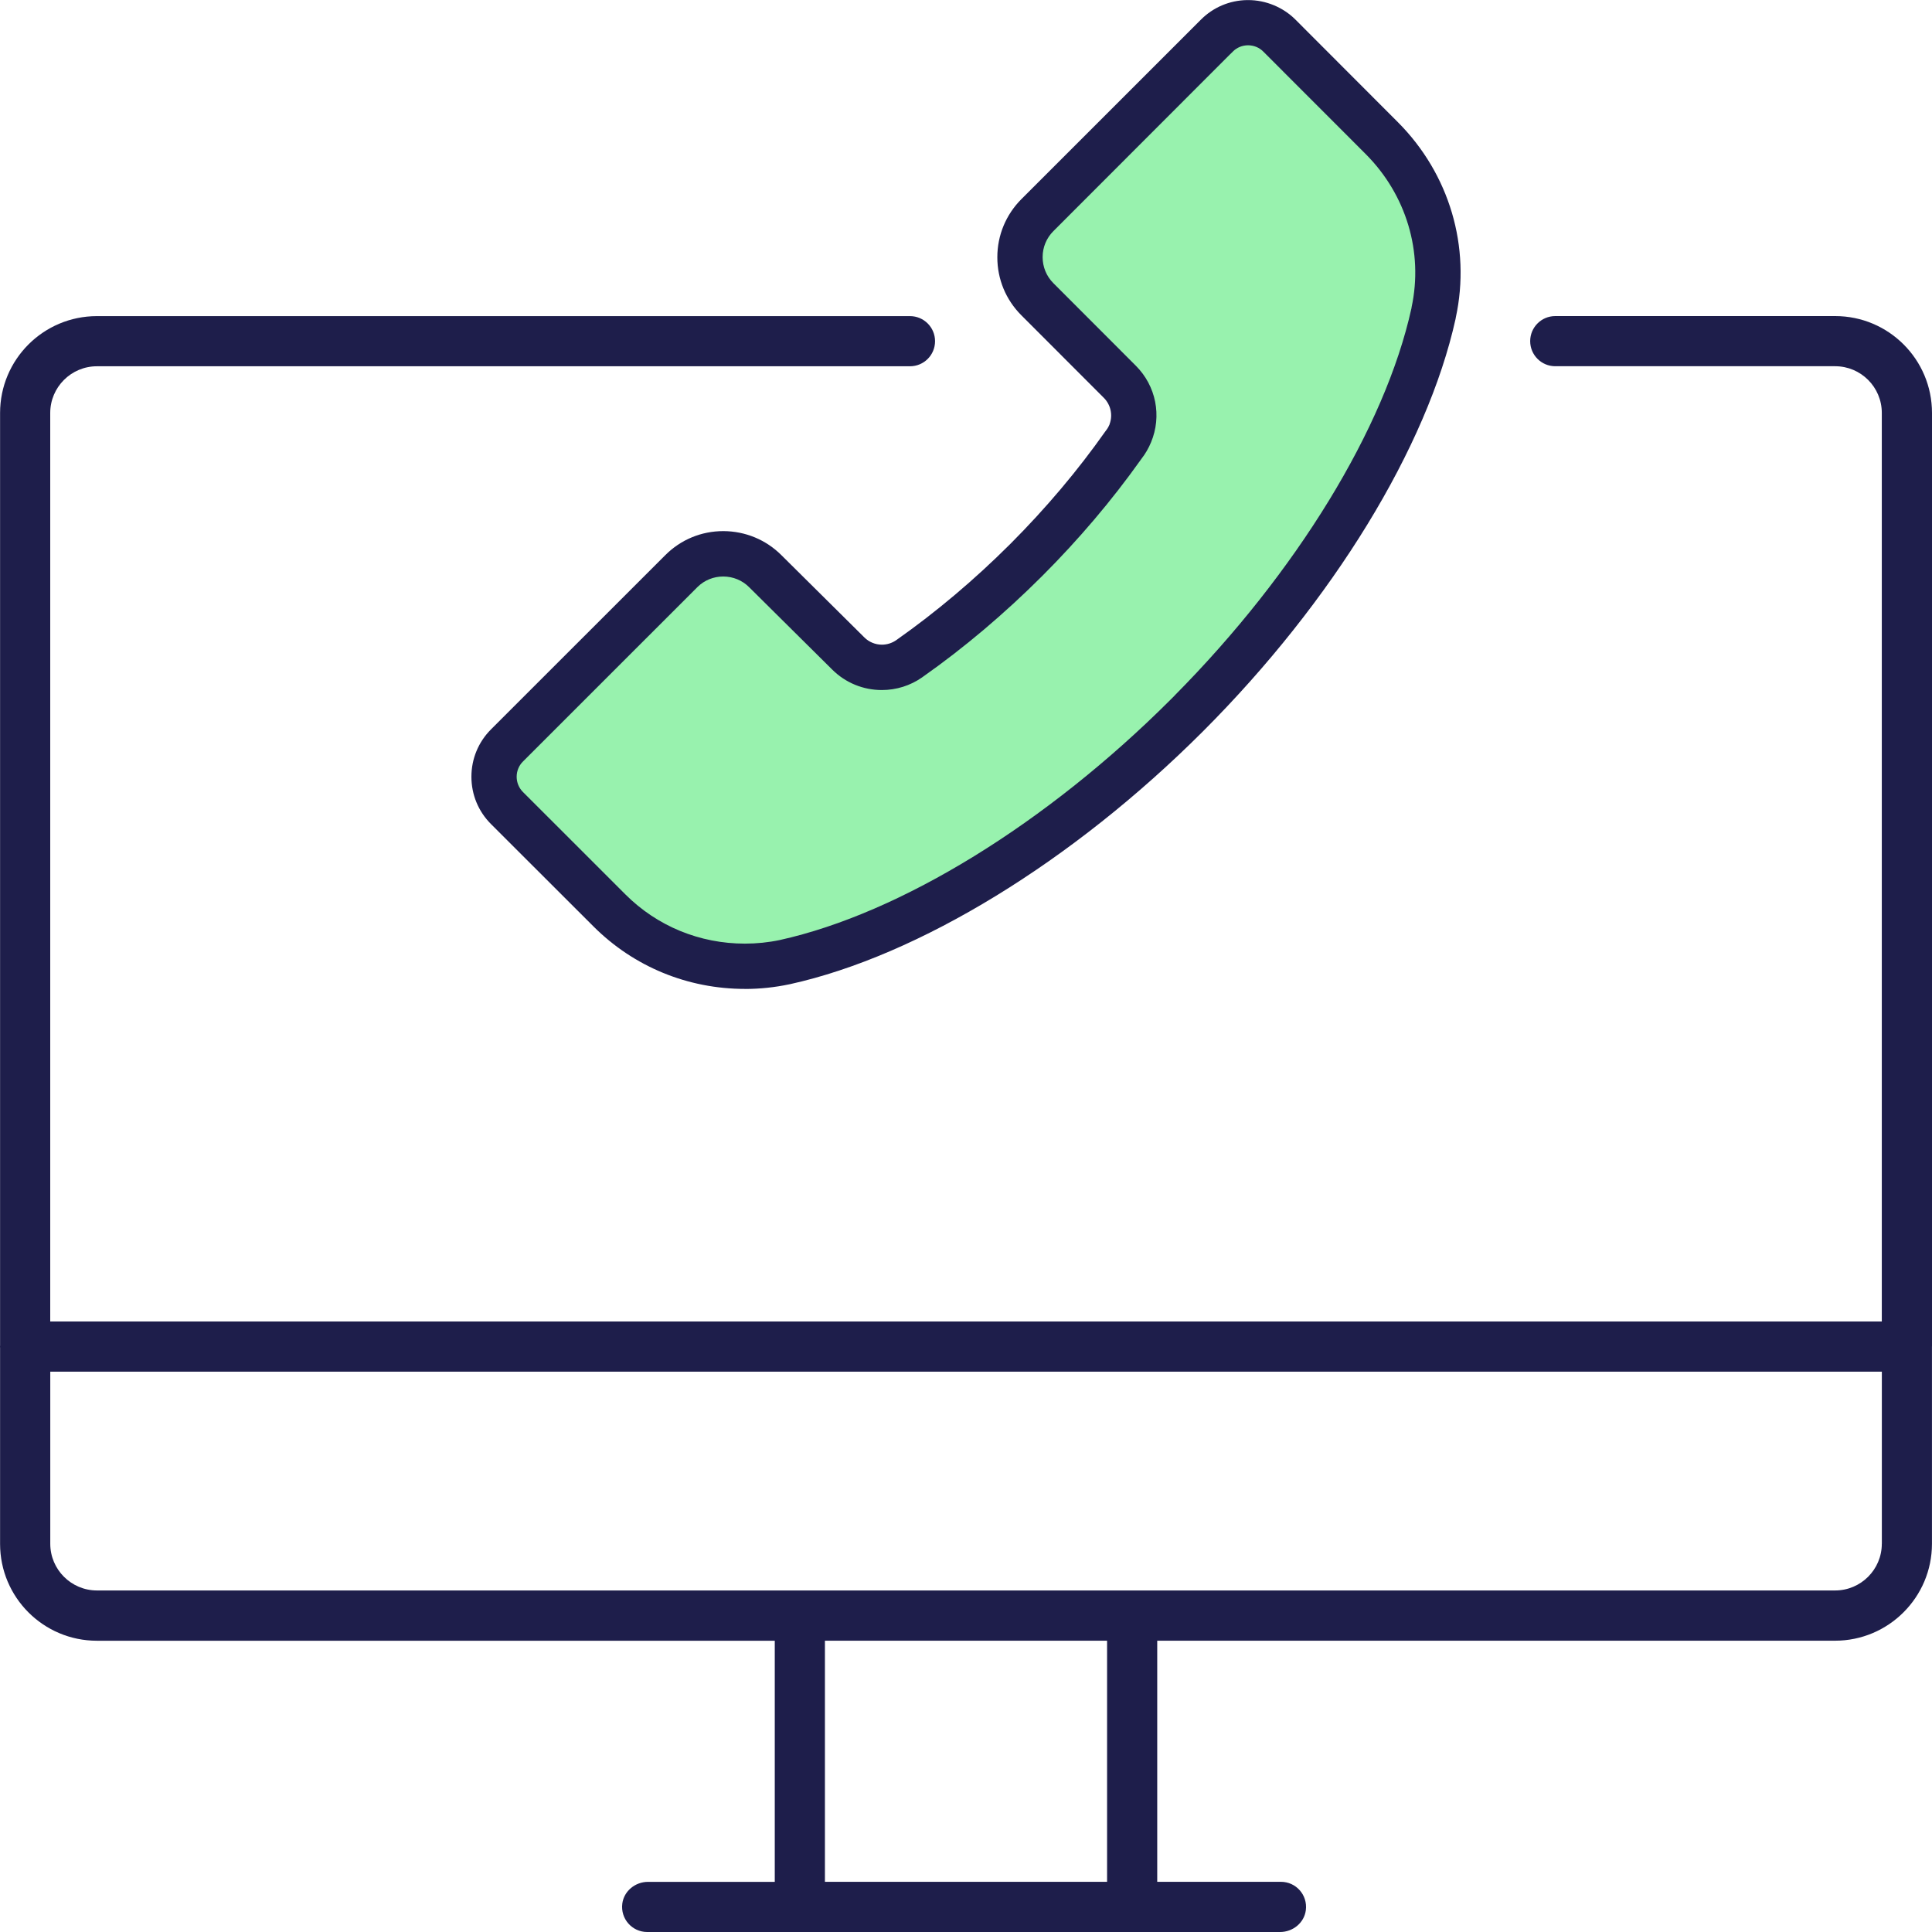
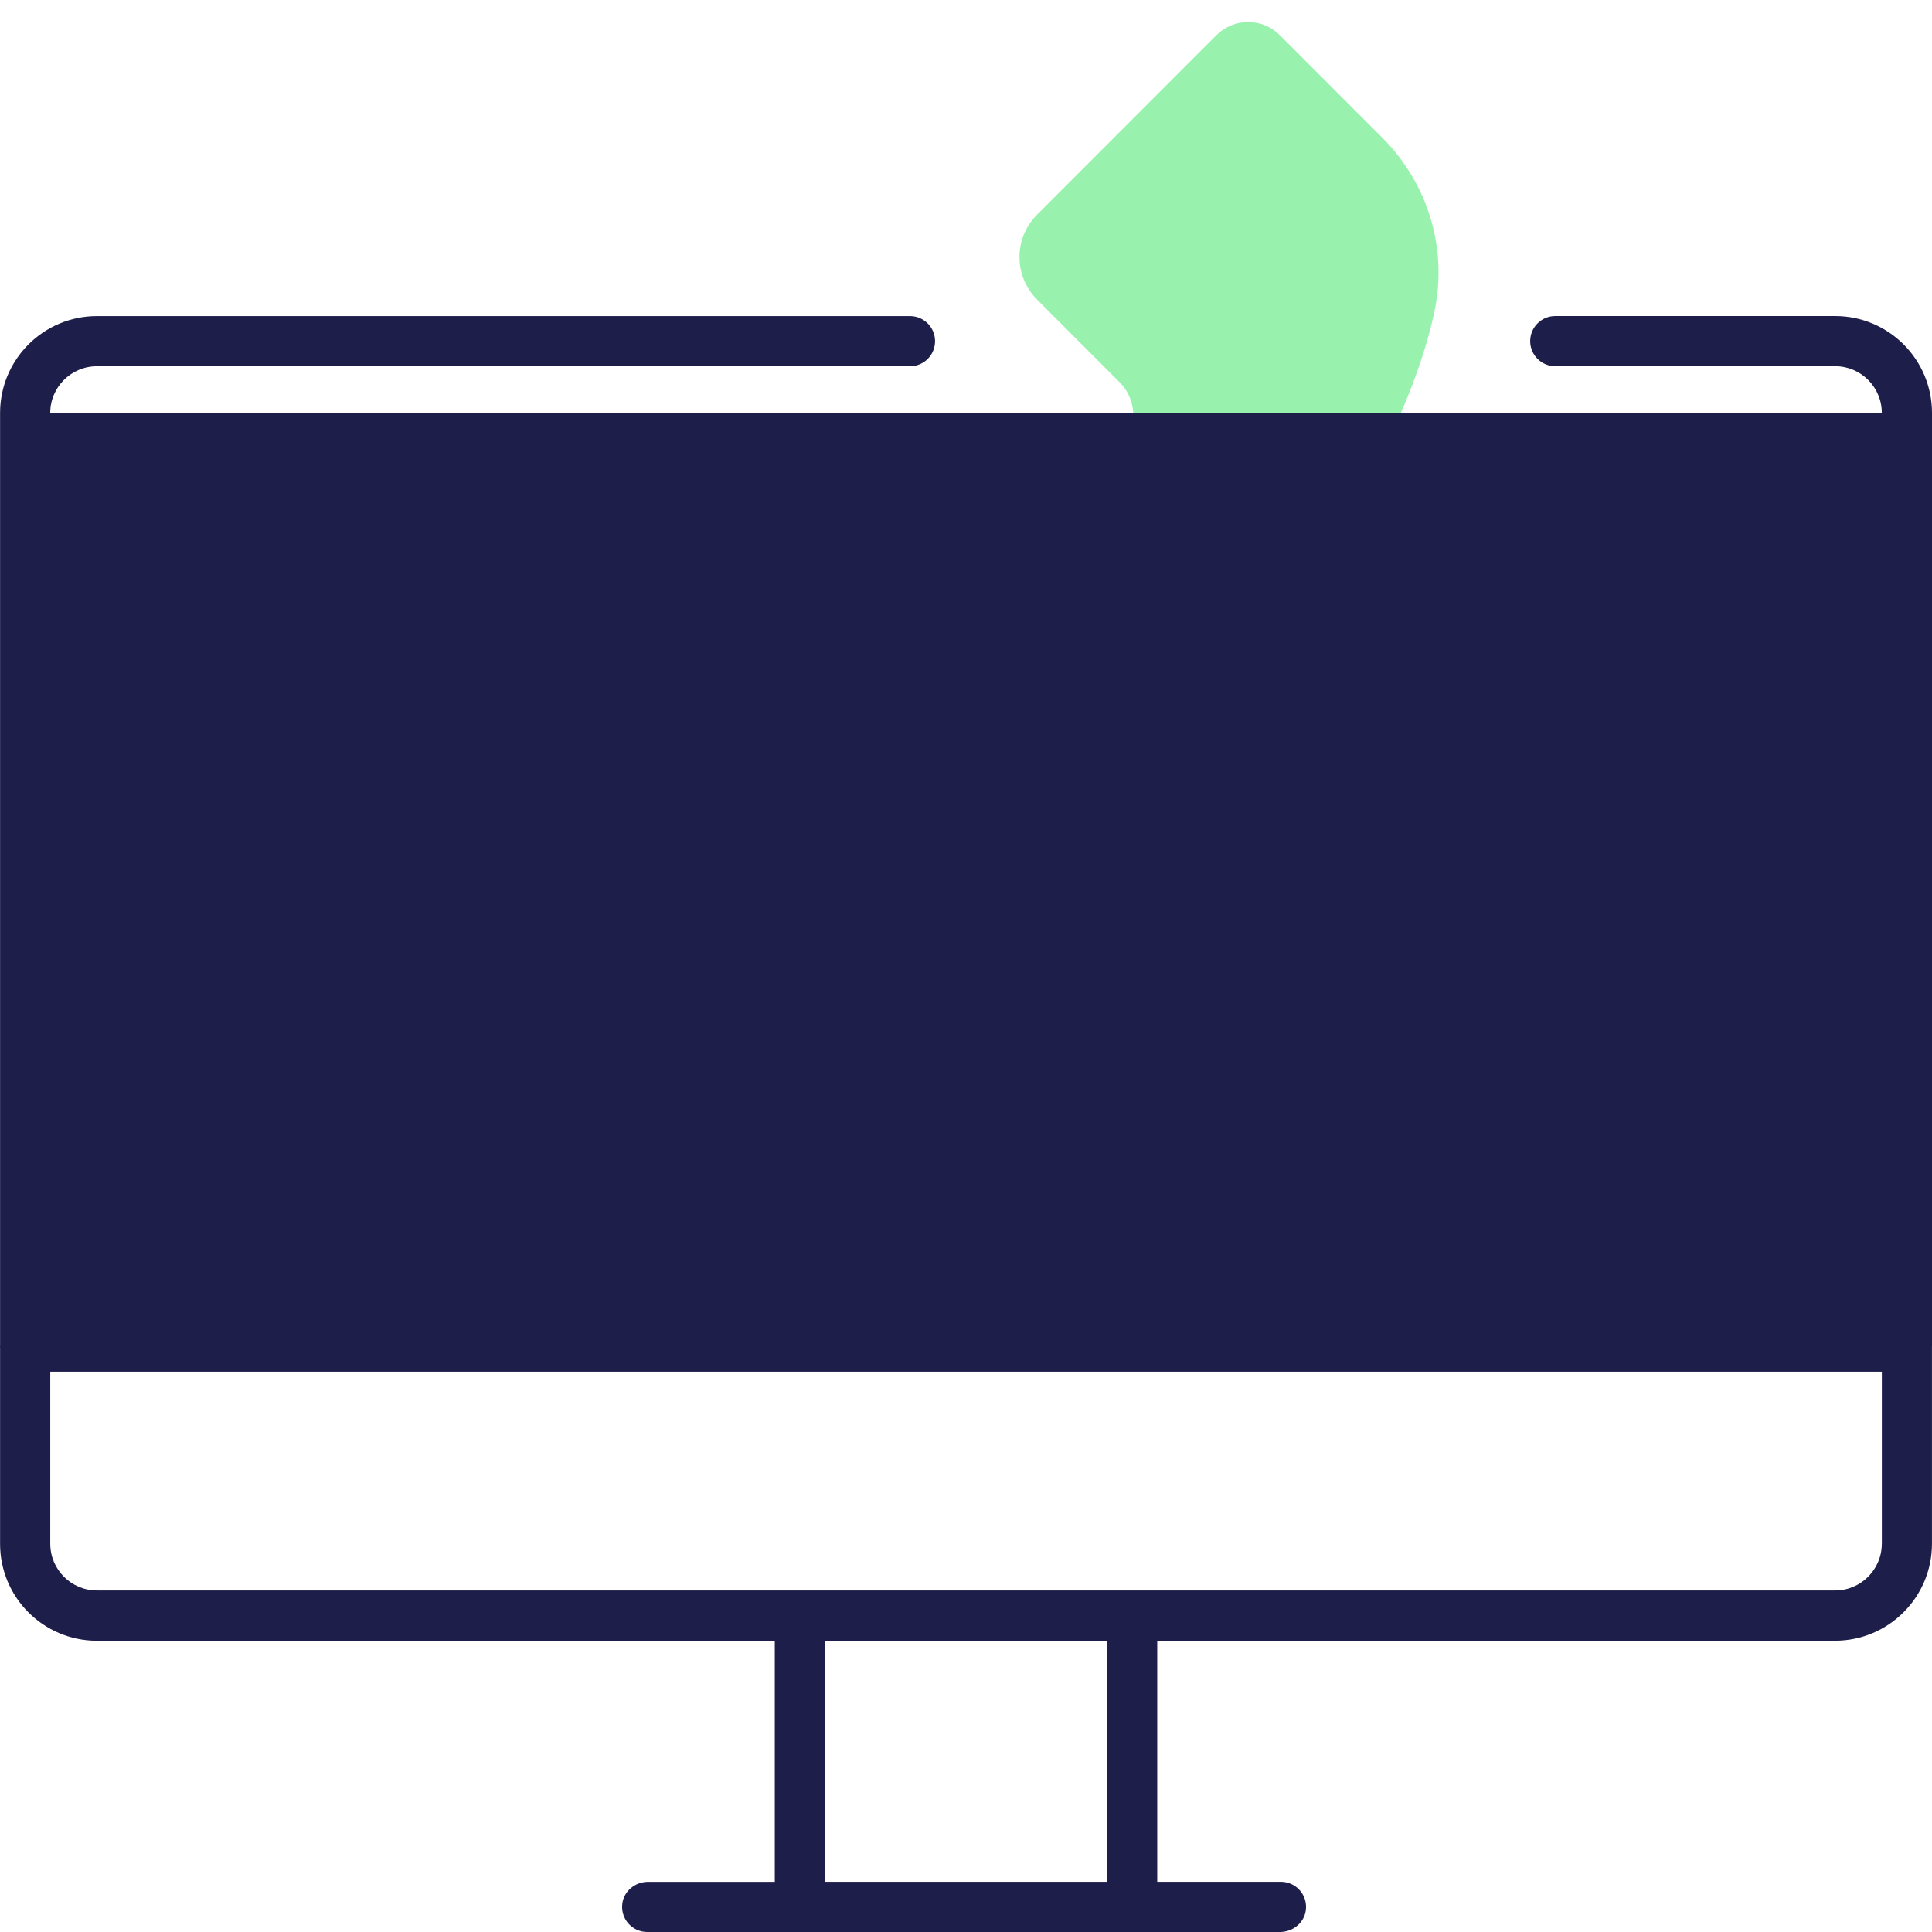
<svg xmlns="http://www.w3.org/2000/svg" id="Layer_2" data-name="Layer 2" viewBox="0 0 500 500">
  <defs>
    <style> .cls-1 { fill: #1e1e4b; } .cls-1, .cls-2 { stroke-width: 0px; } .cls-2 { fill: #98f2ae; } </style>
  </defs>
  <g id="Kleuren">
    <path class="cls-2" d="m192.79,250.2c-13.3,0-25.78-5.13-35.14-14.46l-26.53-26.51c-2.21-2.2-3.42-5.14-3.41-8.26.01-3.11,1.23-6.02,3.44-8.19l45.26-45.25c2.9-2.79,6.71-4.33,10.74-4.33s8.11,1.62,11.02,4.57l21.46,21.28c2.3,2.28,5.36,3.53,8.6,3.53,2.5,0,4.89-.74,6.92-2.14l.22-.16c10.41-7.32,20.54-15.88,30.11-25.44,9.19-9.19,17.53-19.02,24.78-29.21l.47-.63c.64-.82,1.19-1.78,1.63-2.84,1.9-4.56.86-9.77-2.64-13.26-9.47-9.49-20.84-20.87-21.31-21.34-2.97-2.99-4.58-6.89-4.57-11.04,0-4.15,1.63-8.05,4.56-10.97,22.77-22.79,45.57-45.61,45.57-45.61.34-.34.62-.61.86-.84h0c2.18-2.19,5.08-3.39,8.17-3.39,3.18,0,6.12,1.23,8.29,3.47l26.45,26.46c11.87,11.92,16.91,28.68,13.51,44.9l-.04.27-.05.21c-6.96,31.48-29.76,69.22-61.19,101.45v.03l-1.76,1.77-.97.97c-32.83,32.83-71.76,56.71-104.13,63.88-3.42.72-6.87,1.07-10.33,1.07Z" />
  </g>
  <g id="Lijnen">
-     <path class="cls-1" d="m500,348.46V106.87c0-13.85-11.22-25.07-25.07-25.07h-72.43c-3.59,0-6.49,2.91-6.49,6.49h0c0,3.59,2.91,6.49,6.49,6.49h72.43c6.67,0,12.08,5.41,12.08,12.08v235.14H13V106.87c0-6.66,5.42-12.08,12.08-12.08h210.42c3.59,0,6.49-2.9,6.49-6.49h0c0-3.59-2.91-6.49-6.49-6.49H25.09c-13.85,0-25.07,11.22-25.07,25.07v241.32c0,.11-.02.21-.02.32s.01.21.02.32v50.71c0,13.85,11.22,25.07,25.07,25.07h175.42v62.4h-32.8c-3.3,0-6.24,2.37-6.66,5.64-.5,3.96,2.57,7.34,6.44,7.34h163.8c3.3,0,6.24-2.37,6.66-5.65.5-3.96-2.57-7.34-6.44-7.34h-32.02v-62.4h175.43c13.82,0,25.07-11.25,25.07-25.07v-50.99s0-.03,0-.05,0-.03,0-.05Zm-213.49,138.55h-73.02v-62.4h73.02v62.4Zm200.5-87.48c0,6.66-5.42,12.08-12.08,12.08H25.09c-6.66,0-12.08-5.42-12.08-12.08v-44.54h474.01v44.54Z" />
-     <path class="cls-1" d="m192.82,255.93c-14.84,0-28.76-5.73-39.19-16.13l-26.56-26.53c-3.27-3.27-5.07-7.62-5.07-12.25s1.8-8.98,5.07-12.26c42.51-42.5,45.05-45.04,45.09-45.07,4.01-4.03,9.34-6.24,15.04-6.24,5.7.02,11.04,2.24,15.03,6.23l21.47,21.29c1.19,1.19,2.84,1.87,4.53,1.87,1.31,0,2.57-.39,3.66-1.13l.17-.12c10.22-7.2,20.12-15.55,29.38-24.79,9.21-9.22,17.5-19.04,24.65-29.2l.09-.11c.24-.31.59-.78.85-1.39l.12-.26.03-.13c.85-2.34.26-4.97-1.5-6.74-21.26-21.28-21.35-21.37-21.35-21.37-4.02-4.02-6.23-9.35-6.22-15.03,0-5.68,2.22-11.02,6.24-15.05l46.45-46.44c3.18-3.19,7.41-4.98,11.92-5.06h.3c4.57,0,9.04,1.85,12.25,5.06l26.52,26.56c13.32,13.36,18.92,32.25,14.97,50.54l-.02.09-.03.22c-7.34,33.26-31.79,73.18-65.4,106.8-33.62,33.62-73.57,58.07-106.89,65.42l-.16.03c-3.75.79-7.6,1.2-11.43,1.2Zm-5.66-106.73c-2.47,0-4.81.94-6.58,2.65l-45.22,45.21c-1.05,1.03-1.64,2.44-1.65,3.94,0,1.51.58,2.93,1.65,3.99l26.52,26.51c8.22,8.2,19.2,12.71,30.9,12.71,3.05,0,6.08-.31,9.03-.93,31.31-6.93,69.12-30.21,101.18-62.26l.97-.97v-.02c31.58-31.85,54.48-69.26,61.31-100.2l.02-.09.03-.24c3.06-14.29-1.37-29.08-11.85-39.6l-26.51-26.53c-1.02-1.05-2.44-1.65-3.97-1.65-1.49,0-2.89.58-3.94,1.63l.04-.02c-.24.21-.52.49-.89.86,0,0-22.8,22.82-45.58,45.62-1.79,1.79-2.79,4.17-2.79,6.72,0,2.55.98,4.94,2.77,6.74.39.38,12.64,12.65,21.35,21.38,5.23,5.22,6.78,12.99,3.94,19.81-.65,1.56-1.47,2.98-2.44,4.22l-.31.43c-7.45,10.47-16,20.54-25.43,29.97-9.82,9.8-20.21,18.58-30.9,26.1l-.19.14c-3.04,2.12-6.65,3.26-10.4,3.26-4.83,0-9.39-1.87-12.82-5.27l-21.5-21.32c-1.77-1.79-4.17-2.79-6.74-2.79h-.01Z" />
+     <path class="cls-1" d="m500,348.46V106.87c0-13.85-11.22-25.07-25.07-25.07h-72.43c-3.59,0-6.49,2.91-6.49,6.49h0c0,3.59,2.91,6.49,6.49,6.49h72.43c6.67,0,12.08,5.41,12.08,12.08H13V106.87c0-6.66,5.42-12.08,12.08-12.08h210.42c3.59,0,6.49-2.9,6.49-6.49h0c0-3.59-2.91-6.49-6.49-6.49H25.09c-13.85,0-25.07,11.22-25.07,25.07v241.32c0,.11-.02.21-.02.32s.01.21.02.32v50.71c0,13.85,11.22,25.07,25.07,25.07h175.42v62.4h-32.8c-3.3,0-6.24,2.37-6.66,5.64-.5,3.96,2.57,7.34,6.44,7.34h163.8c3.3,0,6.24-2.37,6.66-5.65.5-3.96-2.57-7.34-6.44-7.34h-32.02v-62.4h175.43c13.82,0,25.07-11.25,25.07-25.07v-50.99s0-.03,0-.05,0-.03,0-.05Zm-213.49,138.55h-73.02v-62.4h73.02v62.4Zm200.5-87.48c0,6.66-5.42,12.08-12.08,12.08H25.09c-6.66,0-12.08-5.42-12.08-12.08v-44.54h474.01v44.54Z" />
  </g>
</svg>